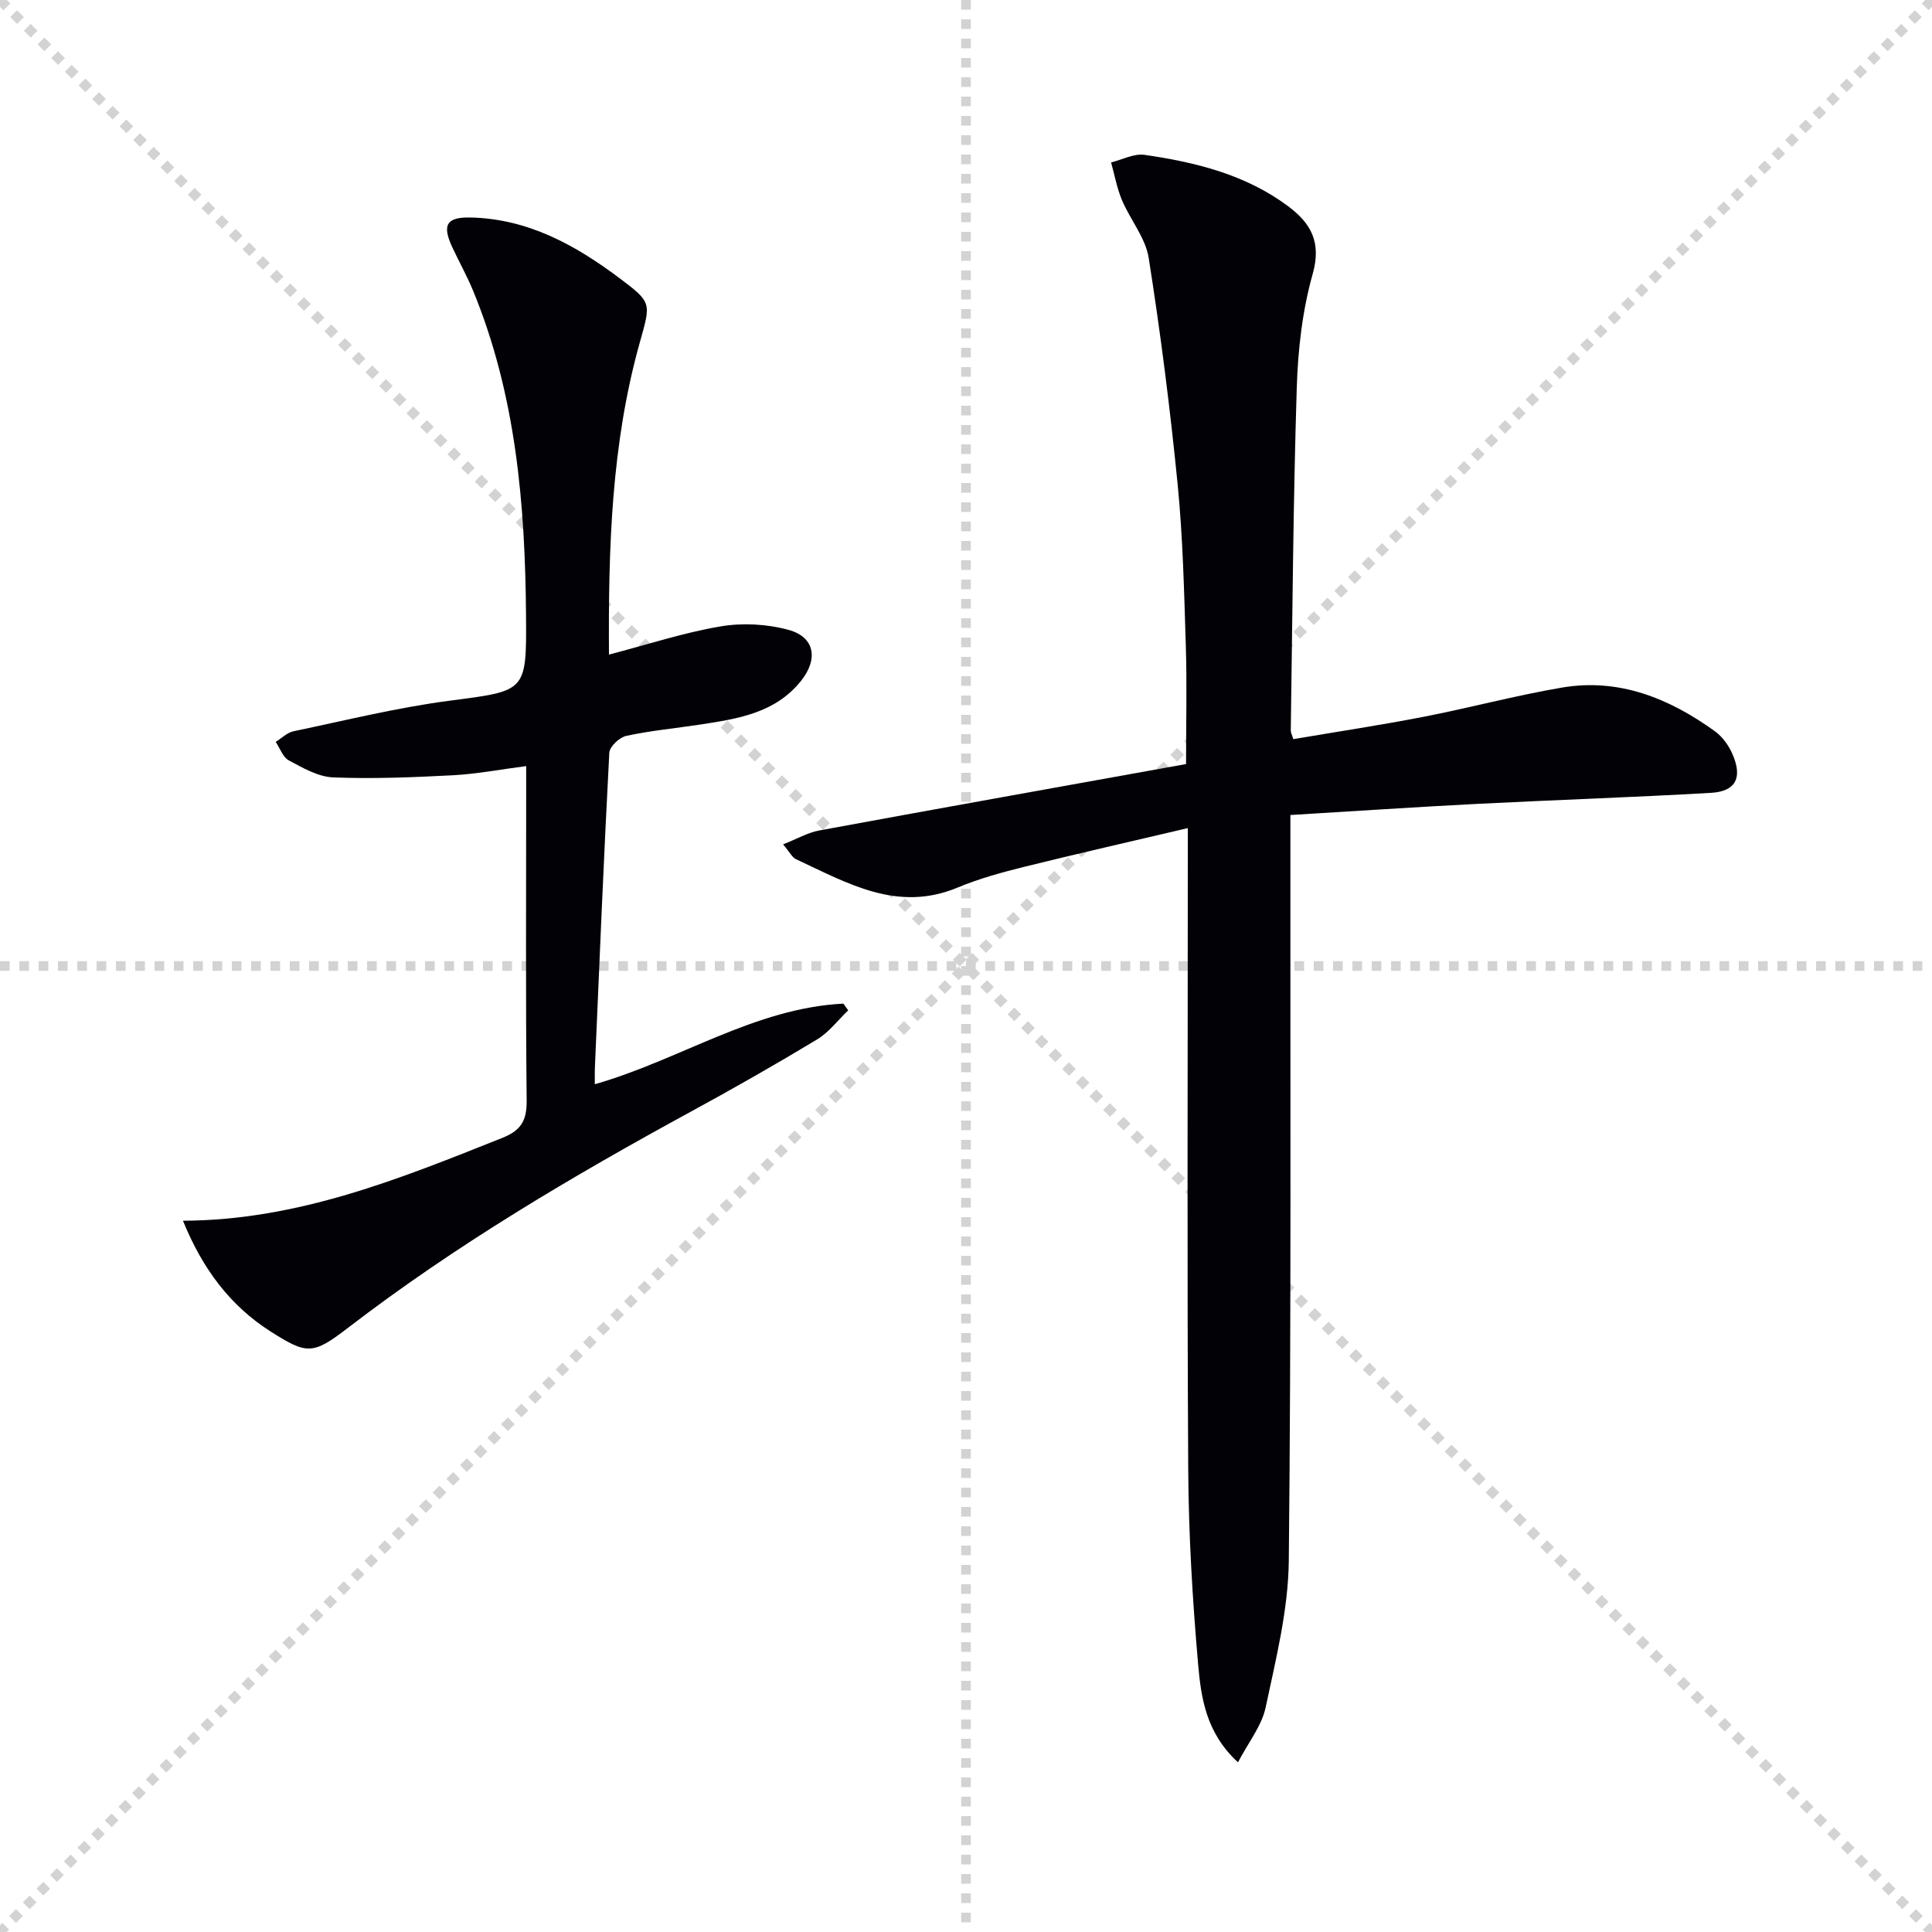
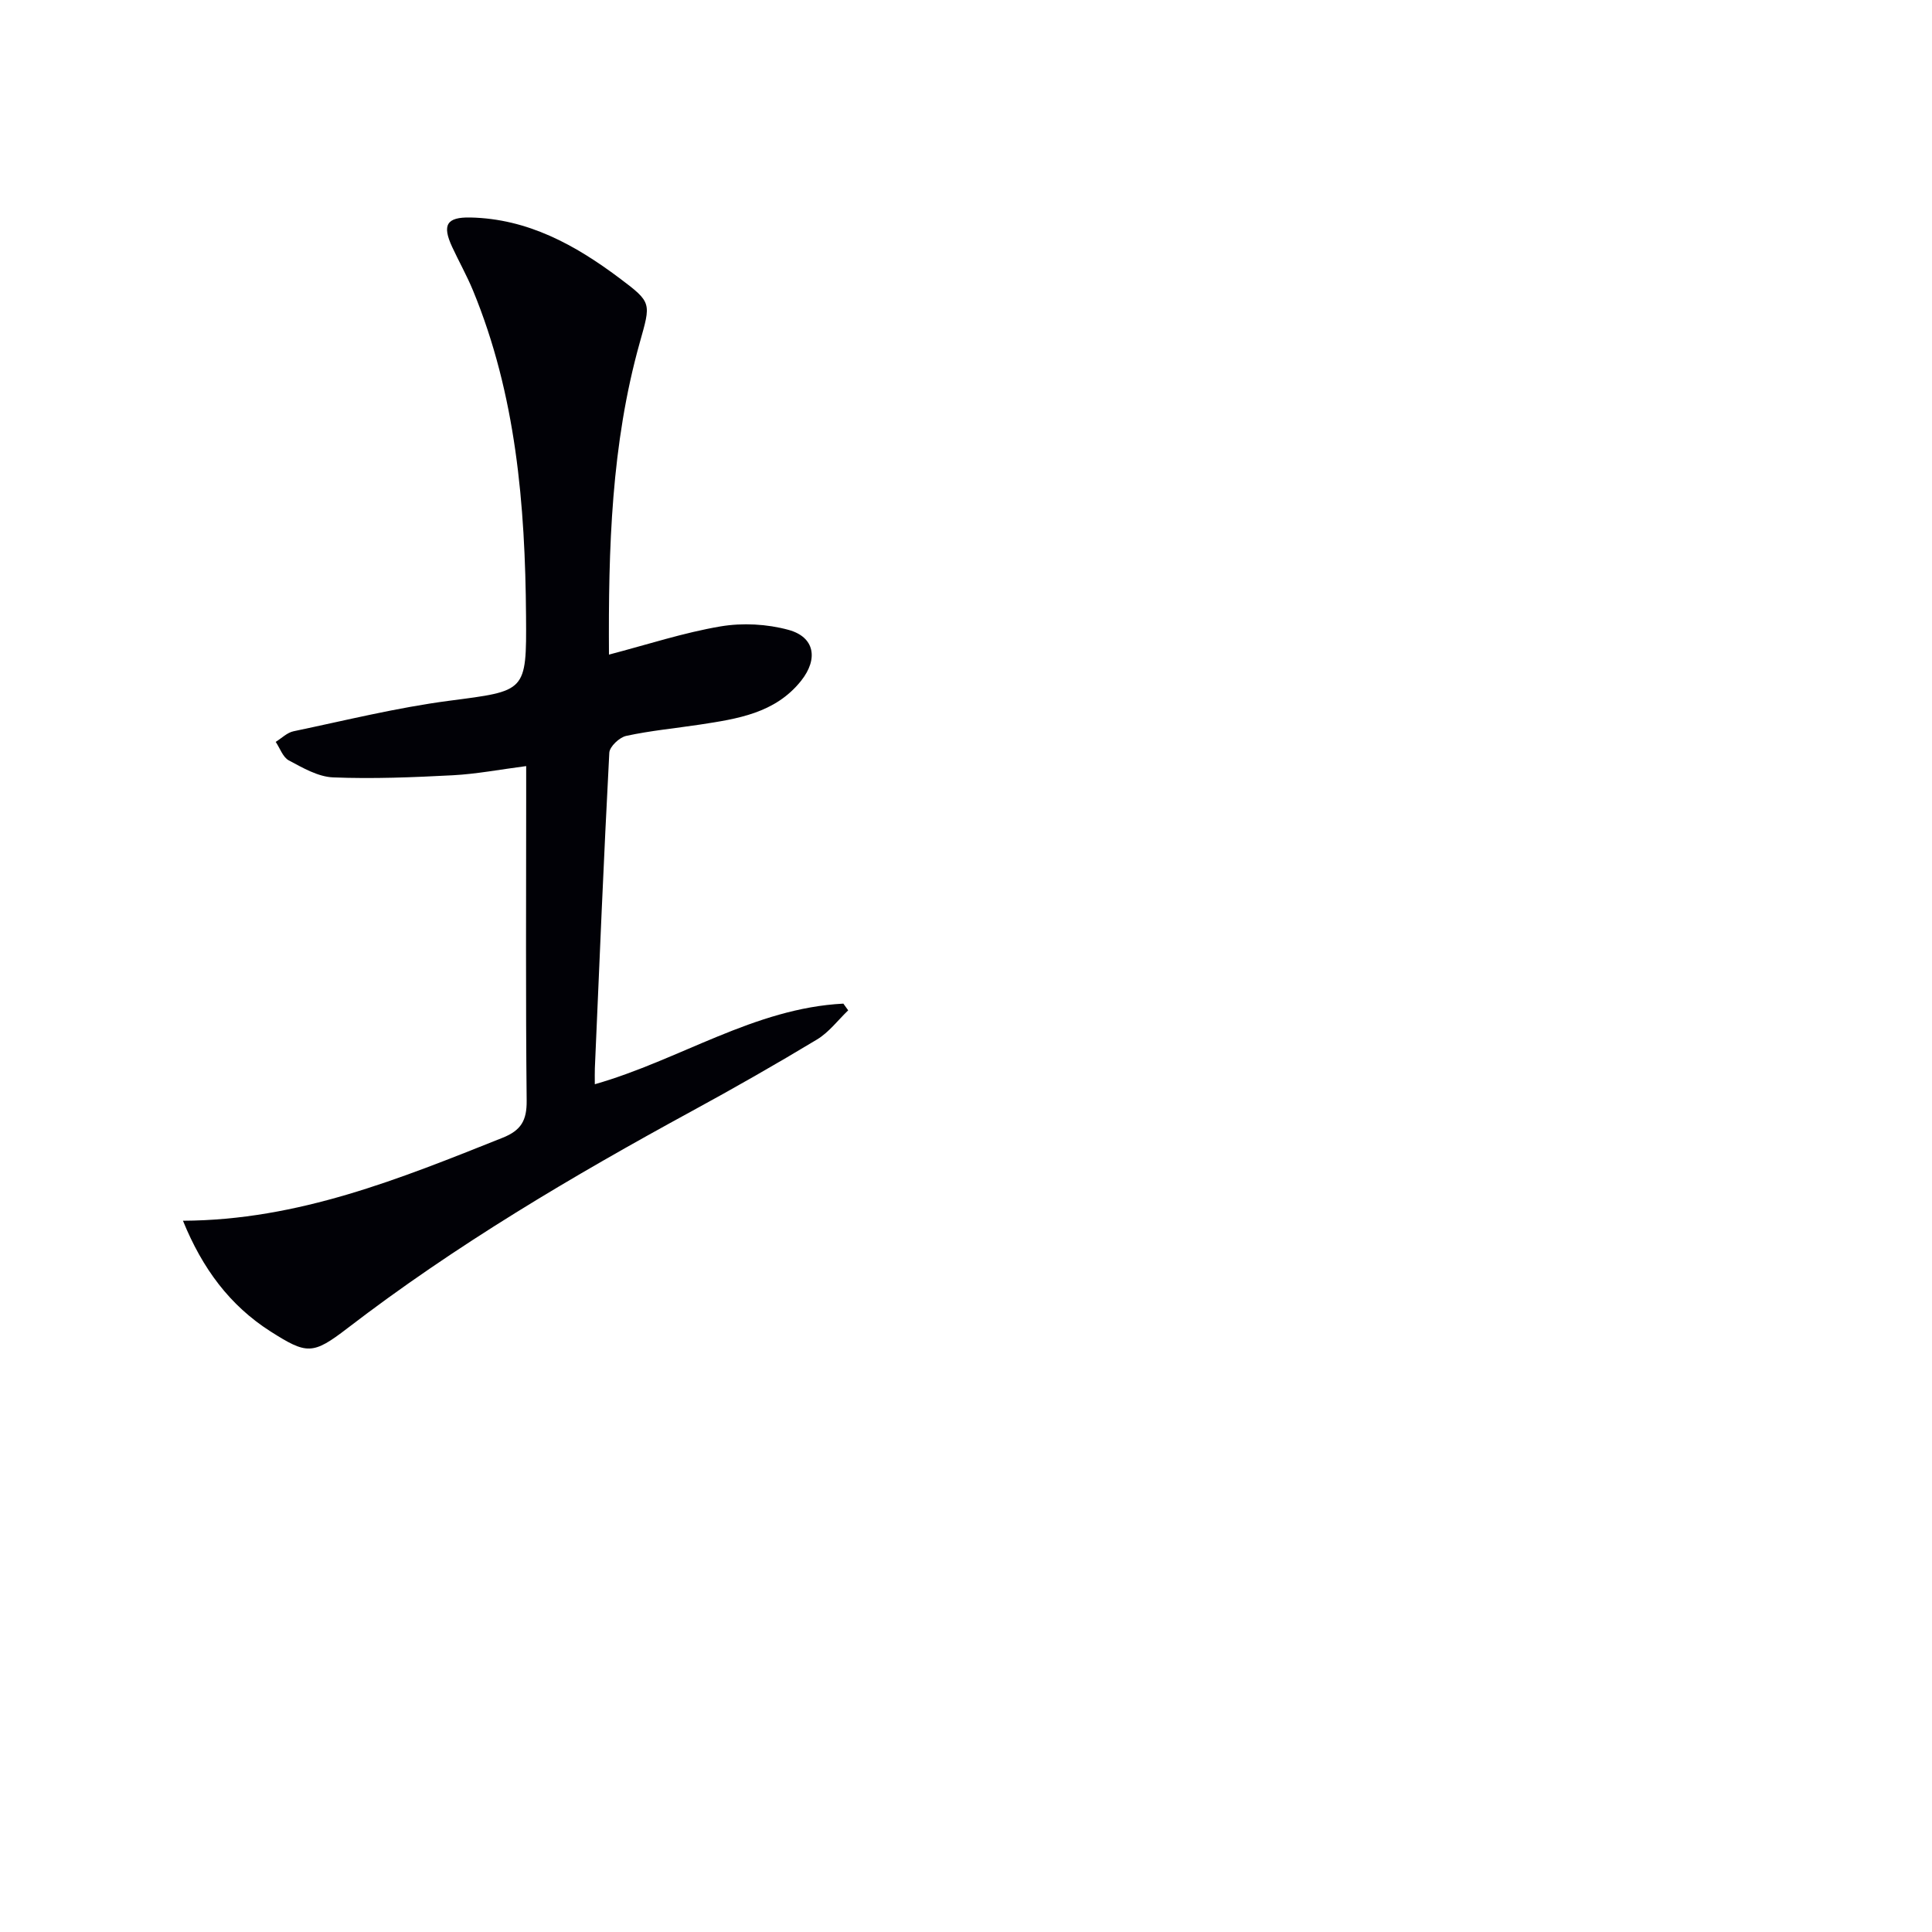
<svg xmlns="http://www.w3.org/2000/svg" enable-background="new 0 0 400 400" viewBox="0 0 400 400">
  <g stroke="lightgray" stroke-dasharray="1,1" stroke-width="1" transform="scale(2, 2)">
-     <line x1="0" y1="0" x2="200" y2="200" />
-     <line x1="200" y1="0" x2="0" y2="200" />
-     <line x1="100" y1="0" x2="100" y2="200" />
-     <line x1="0" y1="100" x2="200" y2="100" />
-   </g>
-   <path d="m162.13 174.82c2.87-1.13 5.1-2.44 7.49-2.88 25.27-4.66 50.56-9.17 75.94-13.75 0-8.63.2-16.58-.05-24.53-.35-11.13-.6-22.3-1.69-33.37-1.55-15.67-3.54-31.32-5.99-46.87-.66-4.19-3.83-7.93-5.55-12.01-1.04-2.47-1.51-5.18-2.24-7.78 2.31-.57 4.74-1.88 6.92-1.57 10.58 1.53 20.92 4.07 29.72 10.63 4.67 3.48 6.97 7.41 5.1 14.02-2.14 7.59-3.06 15.69-3.3 23.61-.74 23.62-.89 47.27-1.24 70.9-.01.47.26.94.52 1.81 8.98-1.52 17.98-2.88 26.9-4.61 9.6-1.86 19.07-4.42 28.7-6.06 11.86-2.02 22.24 2.23 31.68 9.03 1.66 1.19 3.04 3.19 3.81 5.11 1.89 4.68.4 7.36-4.62 7.65-16.09.93-32.2 1.46-48.3 2.28-12.76.65-25.51 1.51-38.77 2.31v6.46c-.04 49.32.19 98.65-.33 147.96-.11 10.15-2.67 20.34-4.8 30.37-.81 3.81-3.57 7.21-5.72 11.34-6.63-6.11-7.64-13.36-8.25-20.29-1.17-13.4-1.97-26.88-2.05-40.33-.25-41.99-.09-83.98-.09-125.97 0-1.97 0-3.94 0-6.83-11.72 2.76-22.83 5.28-33.88 8.02-4.66 1.16-9.36 2.44-13.78 4.29-12.49 5.21-22.85-.94-33.47-5.88-.78-.36-1.26-1.41-2.66-3.06z" fill="#010106" />
+     </g>
  <path d="m37.88 252.74c23.93-.1 45-8.74 66.16-17.17 3.84-1.53 5.04-3.58 5-7.68-.22-21-.1-42-.1-63 0-1.79 0-3.58 0-6.28-5.45.71-10.3 1.64-15.19 1.9-8.25.43-16.54.77-24.79.44-3.12-.13-6.28-1.98-9.17-3.52-1.23-.66-1.82-2.52-2.71-3.83 1.23-.76 2.37-1.93 3.7-2.2 10.71-2.24 21.37-4.89 32.19-6.31 15.91-2.09 16.06-1.7 15.94-17.53-.17-23.04-2.07-45.82-10.99-67.44-1.27-3.07-2.91-5.98-4.31-9-2.11-4.55-1.15-6.19 3.78-6.09 11.87.25 21.7 5.68 30.87 12.56 6.77 5.08 6.5 5.11 4.19 13.36-5.89 21.02-6.51 42.55-6.37 64.58 8.03-2.1 15.47-4.55 23.1-5.84 4.55-.77 9.63-.5 14.08.72 5.42 1.48 6.2 6.02 2.59 10.55-5.36 6.72-13.18 7.87-20.95 9.06-5.09.77-10.23 1.25-15.25 2.34-1.4.3-3.44 2.22-3.5 3.49-1.15 21.75-2.05 43.52-2.99 65.29-.04.97-.01 1.94-.01 3.34 17.61-5.03 33.04-15.76 51.46-16.69.33.46.67.93 1 1.39-2.13 2.04-3.98 4.54-6.45 6.03-8.54 5.15-17.21 10.09-25.97 14.86-24.71 13.46-48.89 27.74-71.26 44.93-7.2 5.53-8.4 5.44-15.94.65-8.4-5.37-14.07-12.98-18.11-22.91z" fill="#010106" />
</svg>